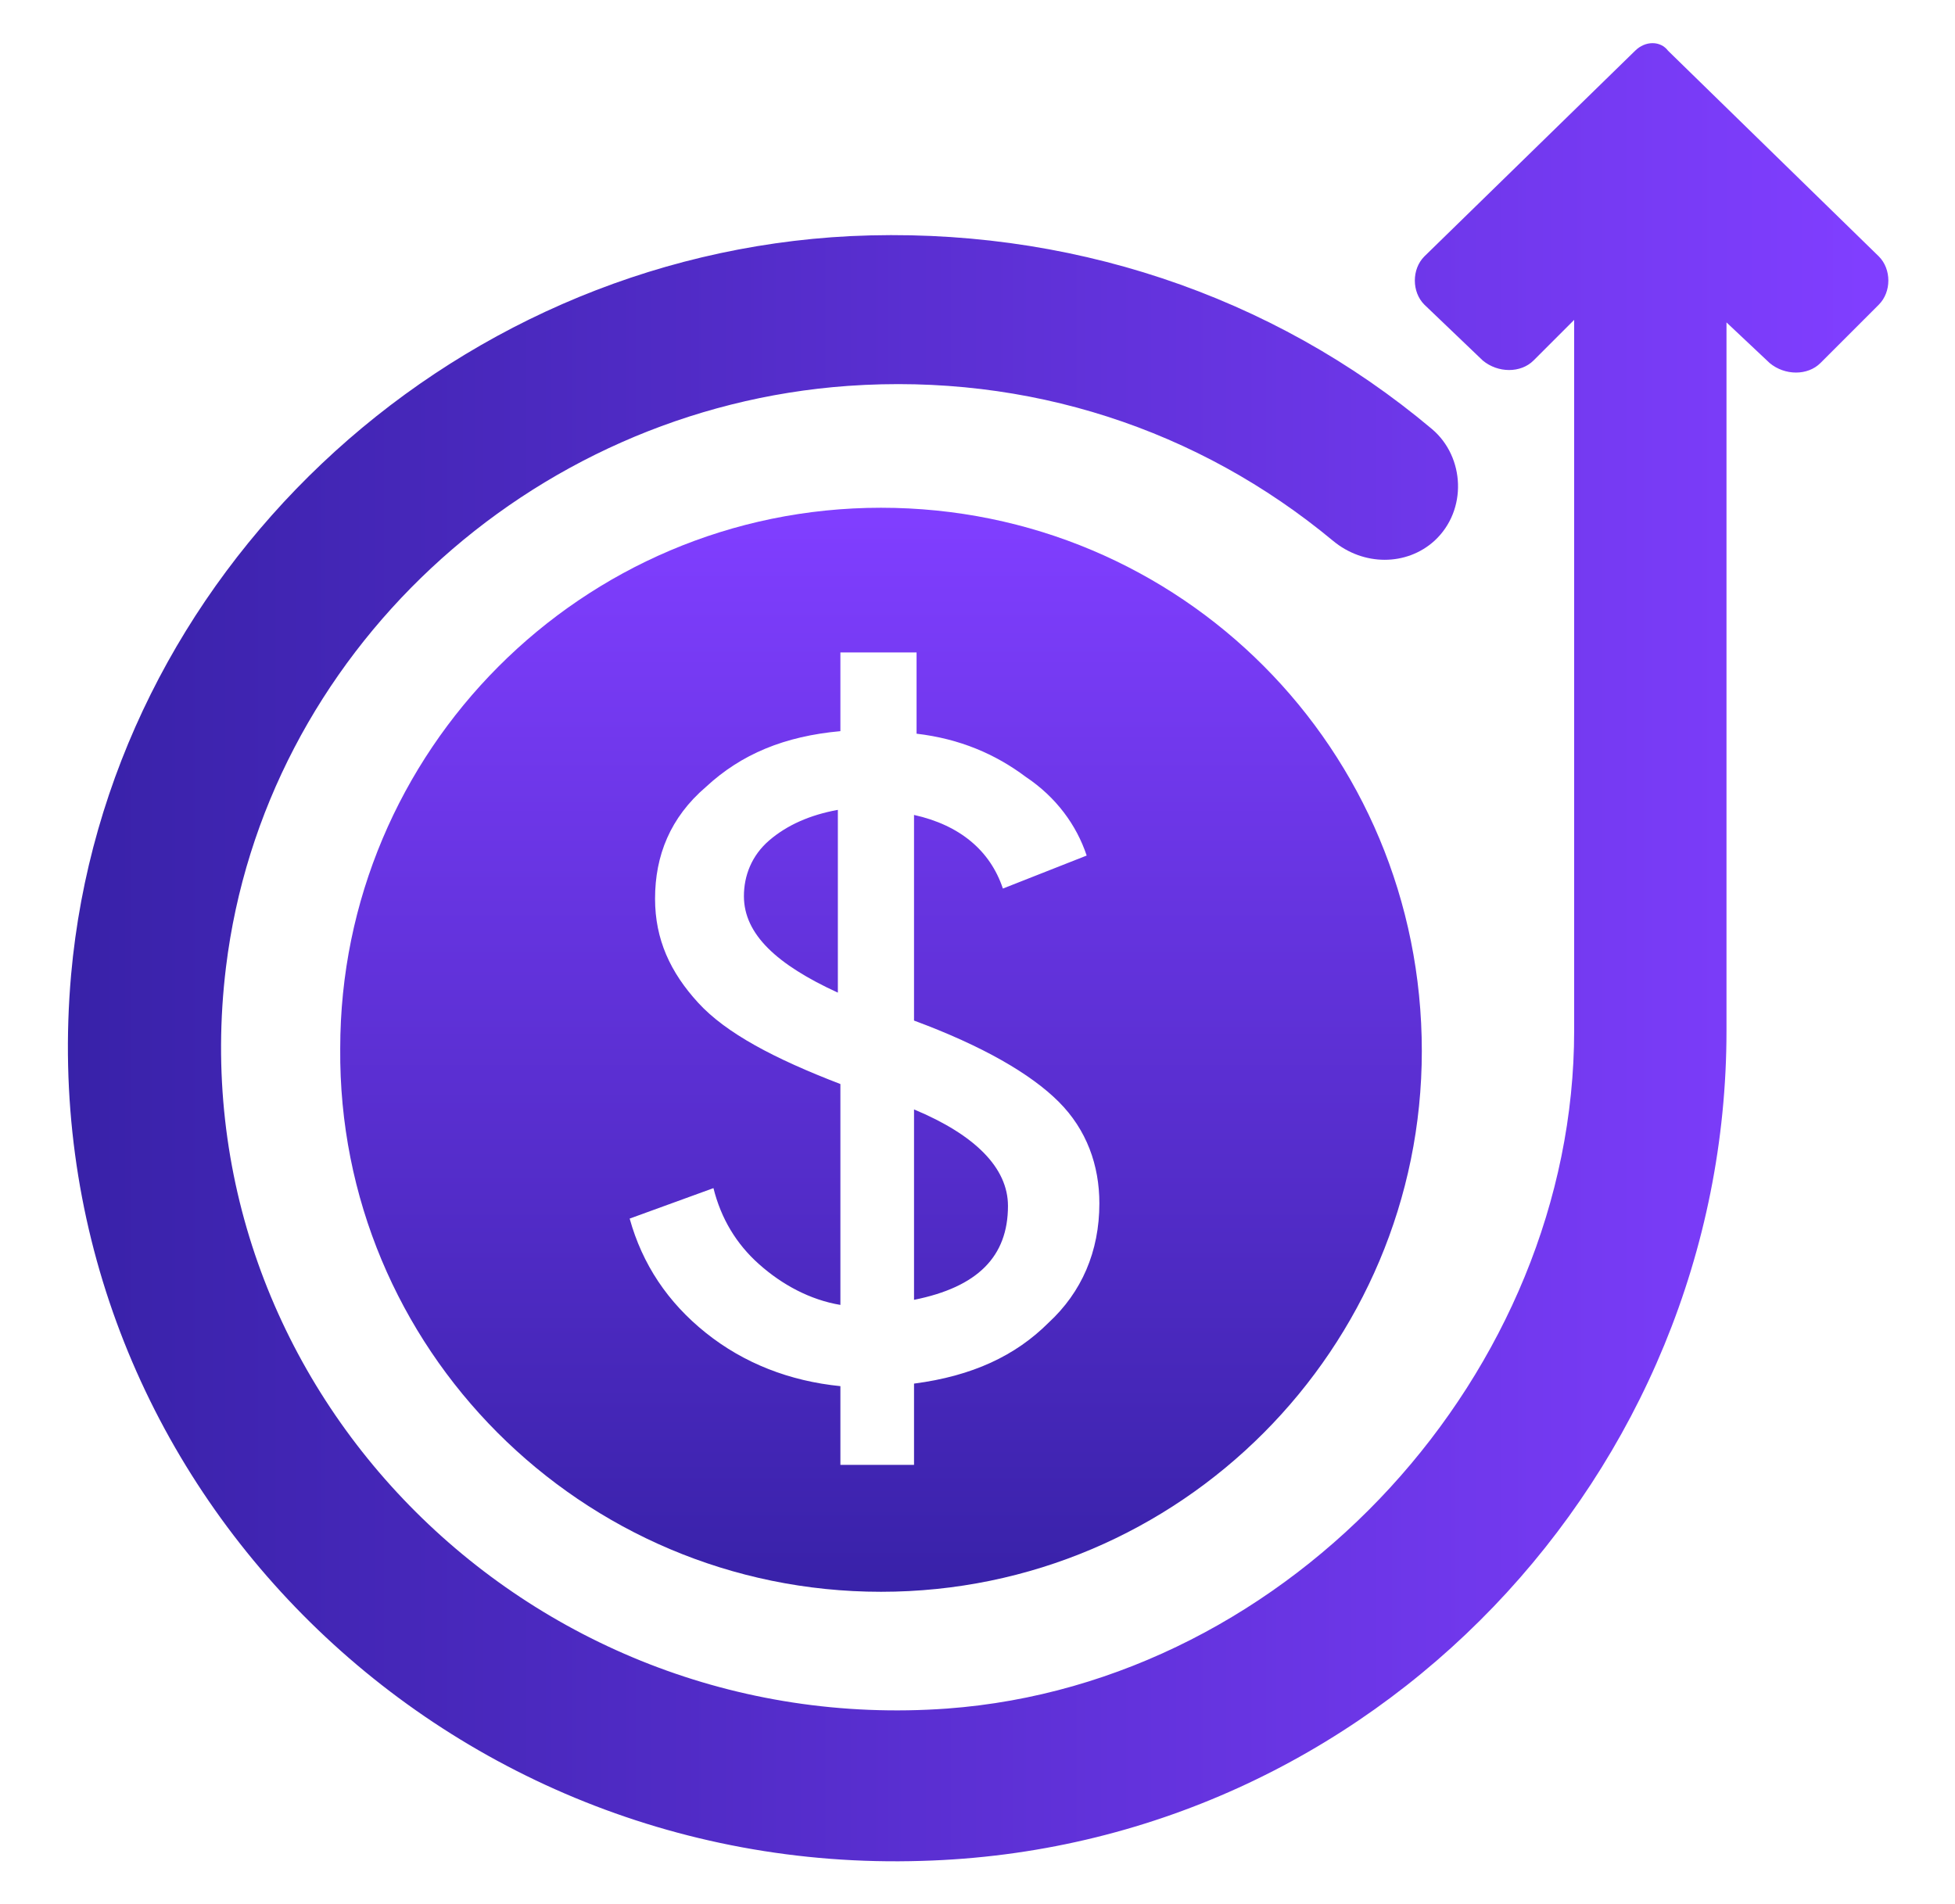
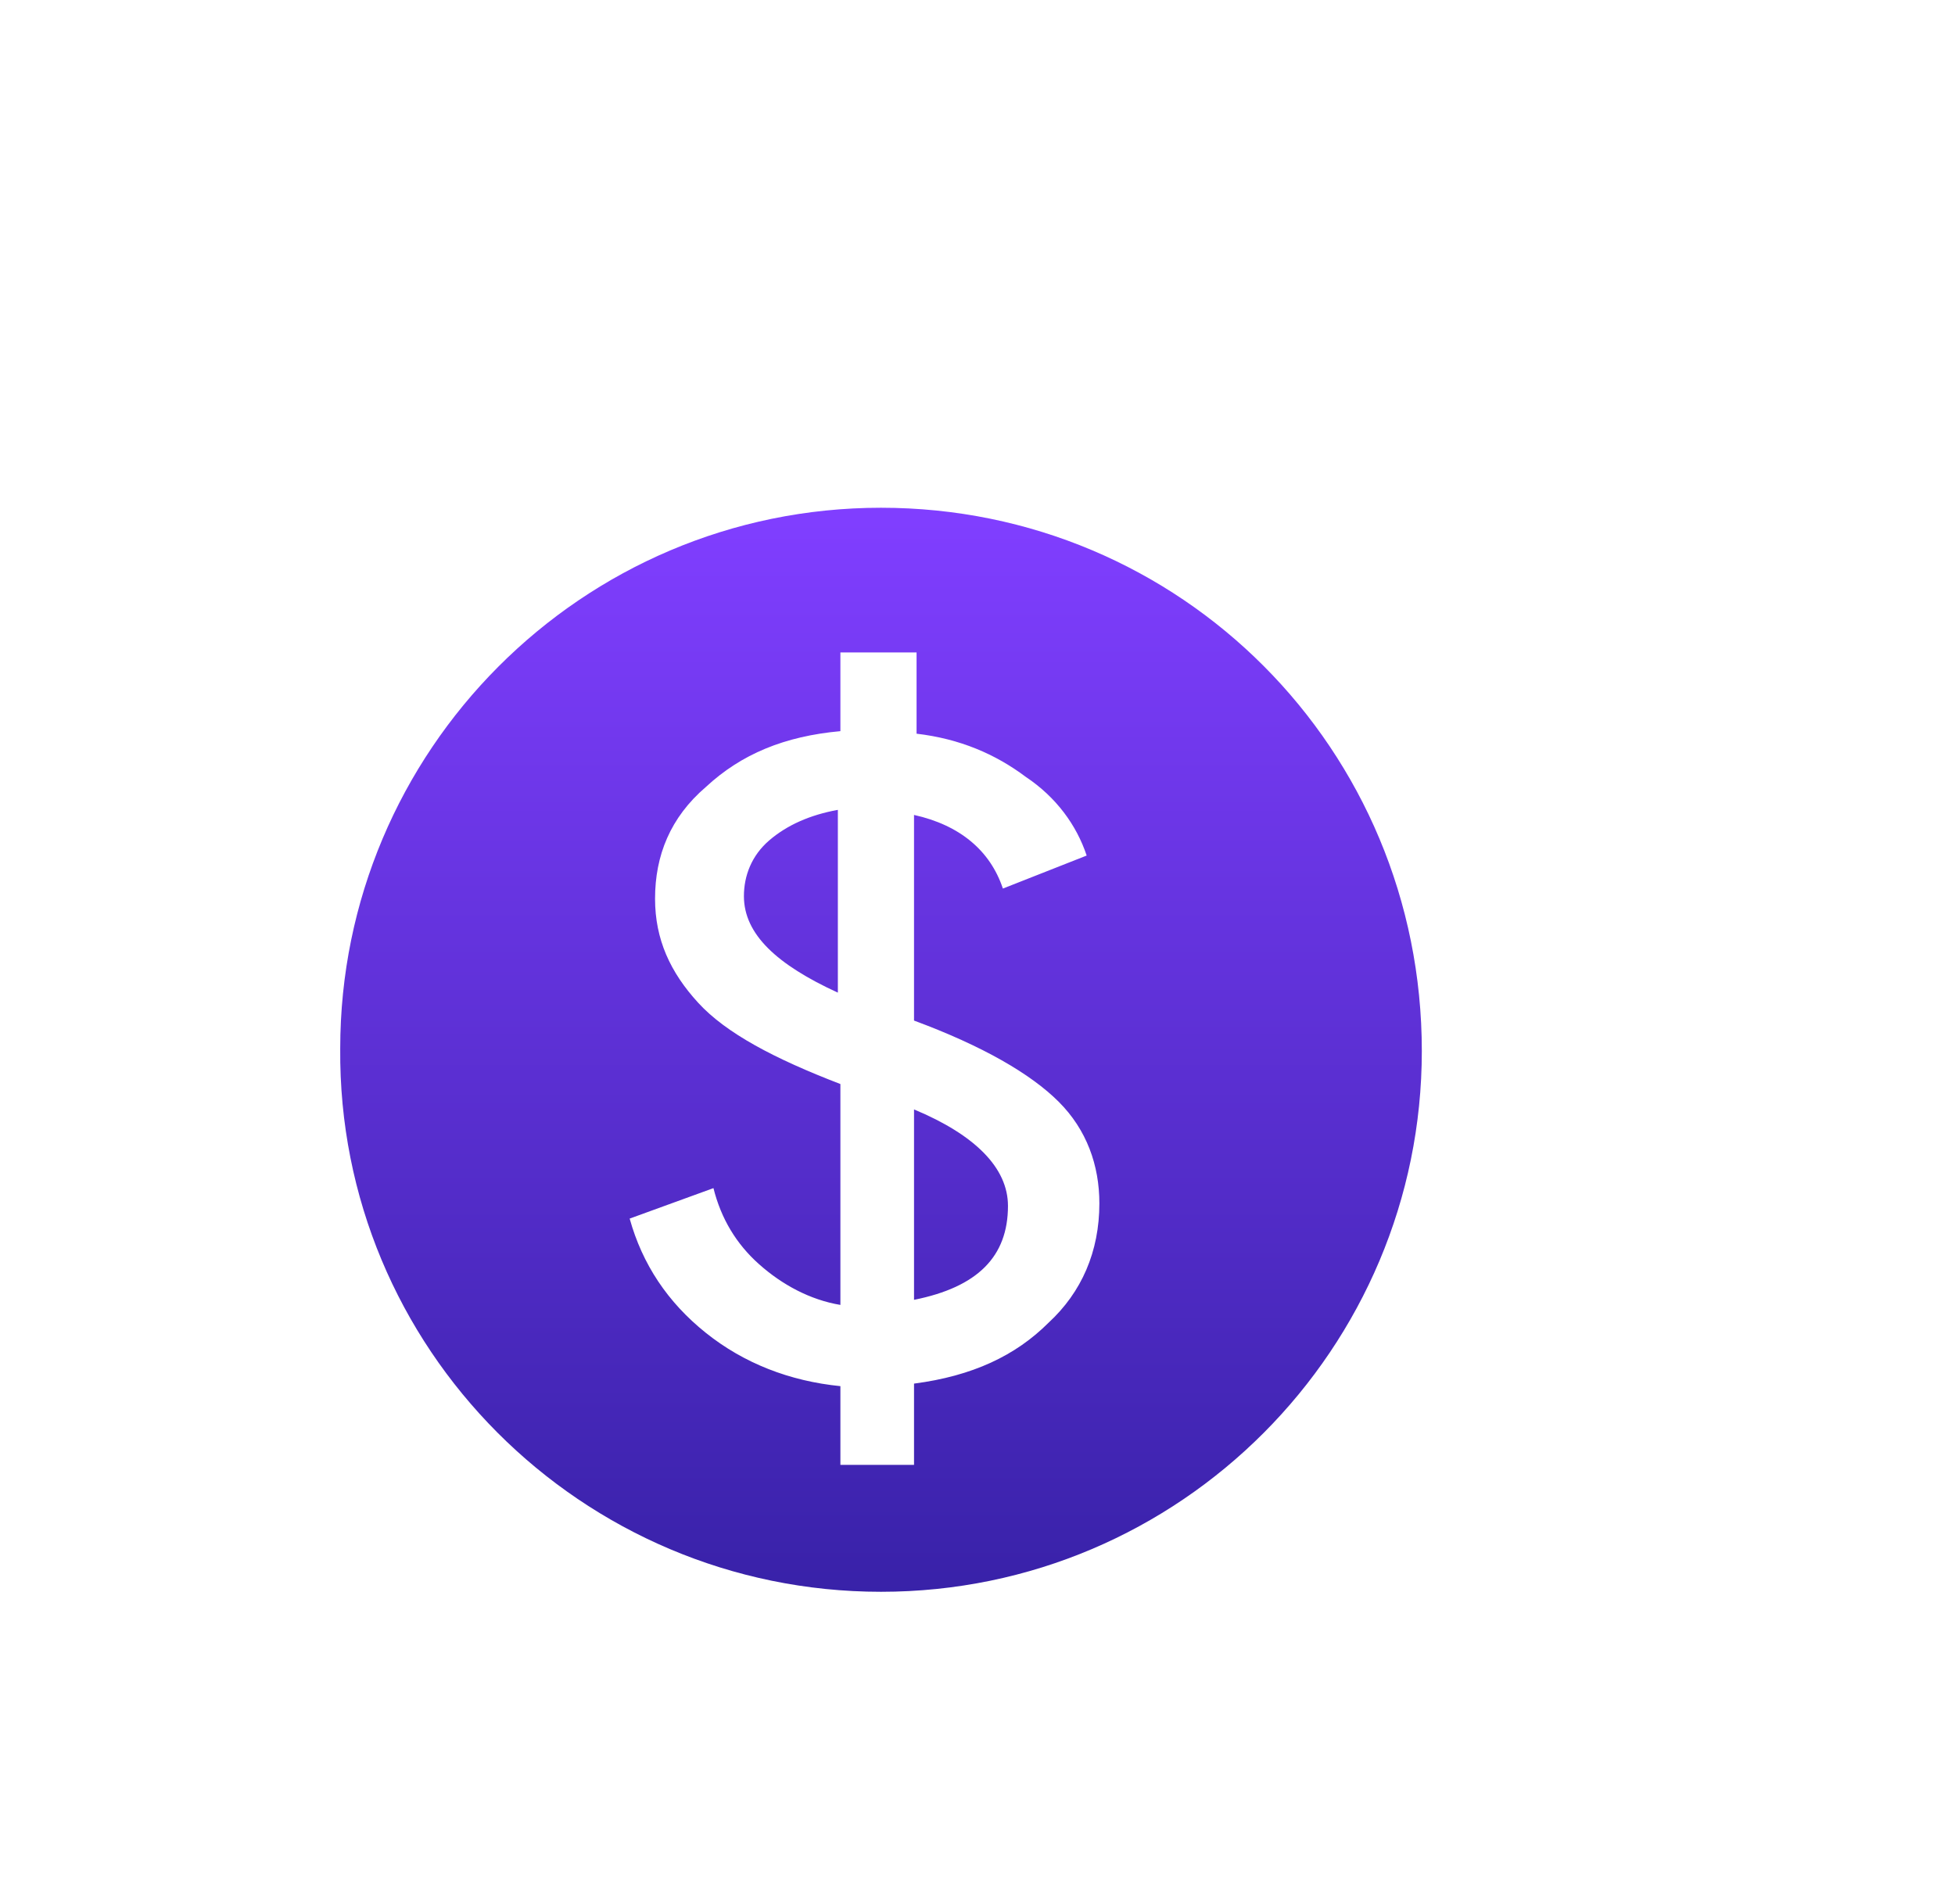
<svg xmlns="http://www.w3.org/2000/svg" version="1.1" id="Layer_1" x="0px" y="0px" viewBox="0 0 77 75" style="enable-background:new 0 0 77 75;" xml:space="preserve">
  <style type="text/css">
	.st0{fill:url(#SVGID_1_);}
	.st1{fill-rule:evenodd;clip-rule:evenodd;fill:url(#SVGID_2_);}
</style>
  <g>
    <linearGradient id="SVGID_1_" gradientUnits="userSpaceOnUse" x1="297.457" y1="-347.5" x2="369.443" y2="-347.5" gradientTransform="matrix(1 0 0 -1 -296 -310)">
      <stop offset="0" style="stop-color:#3721A7" />
      <stop offset="1" style="stop-color:#803EFF" />
    </linearGradient>
-     <path class="st0" d="M52.5,21.3c-5.3-4.4-12-6.6-19.1-6.1c-12.6,0.9-23,10.6-24.5,22.9c-2,16.4,11.8,30.4,28.4,29.2   C50.9,66.3,62,54,62,40.6v-28l-1.6,1.6c-0.5,0.5-1.4,0.5-2,0L56.1,12c-0.5-0.5-0.5-1.4,0-1.9l8.3-8.1c0.4-0.4,1-0.4,1.3,0l8.3,8.1   c0.5,0.5,0.5,1.4,0,1.9l-2.3,2.3c-0.5,0.5-1.4,0.5-2,0L68,12.7v27.9C68,58,54.1,72.8,36.3,73.3C16.9,73.9,1.1,57.7,2.8,38.4   C4.2,22.7,17.5,10.1,33.5,9.3c8.5-0.4,16.6,2.3,22.9,7.6c1.3,1.1,1.4,3.2,0.1,4.4C55.4,22.3,53.7,22.3,52.5,21.3z" />
    <linearGradient id="SVGID_2_" gradientUnits="userSpaceOnUse" x1="330.686" y1="-373.38" x2="330.686" y2="-330.495" gradientTransform="matrix(1 0 0 -1 -296 -310)">
      <stop offset="0" style="stop-color:#3721A7" />
      <stop offset="1" style="stop-color:#803EFF" />
    </linearGradient>
    <path class="st1" d="M34.7,62.7c11.8,0,21.3-9.6,21.3-21.3C56,29.5,46.5,20,34.7,20s-21.3,9.6-21.3,21.3   C13.3,53.1,22.9,62.7,34.7,62.7z M36,57.6v-3.1c2.3-0.3,4-1.1,5.3-2.4c1.3-1.2,2-2.8,2-4.7c0-1.5-0.5-2.9-1.6-4   c-1.1-1.1-3-2.2-5.7-3.2v-8.1c1.8,0.4,3,1.4,3.5,2.9l3.3-1.3c-0.4-1.2-1.2-2.3-2.4-3.1c-1.2-0.9-2.6-1.5-4.3-1.7v-3.2h-3v3.1   c-2.2,0.2-3.9,0.9-5.3,2.2c-1.4,1.2-2,2.7-2,4.4c0,1.6,0.6,2.9,1.7,4.1c1.1,1.2,3,2.2,5.6,3.2v8.7c-1.2-0.2-2.3-0.8-3.2-1.6   c-0.9-0.8-1.5-1.8-1.8-3l-3.3,1.2c0.5,1.8,1.5,3.3,3,4.5c1.5,1.2,3.3,1.9,5.3,2.1v3.1H36z M33,39.1c-2.4-1.1-3.7-2.3-3.7-3.8   c0-0.8,0.3-1.6,1-2.2c0.7-0.6,1.6-1,2.7-1.2V39.1z M36,43.7c2.4,1,3.7,2.3,3.7,3.8c0,2-1.2,3.2-3.7,3.7V43.7z" />
  </g>
</svg>